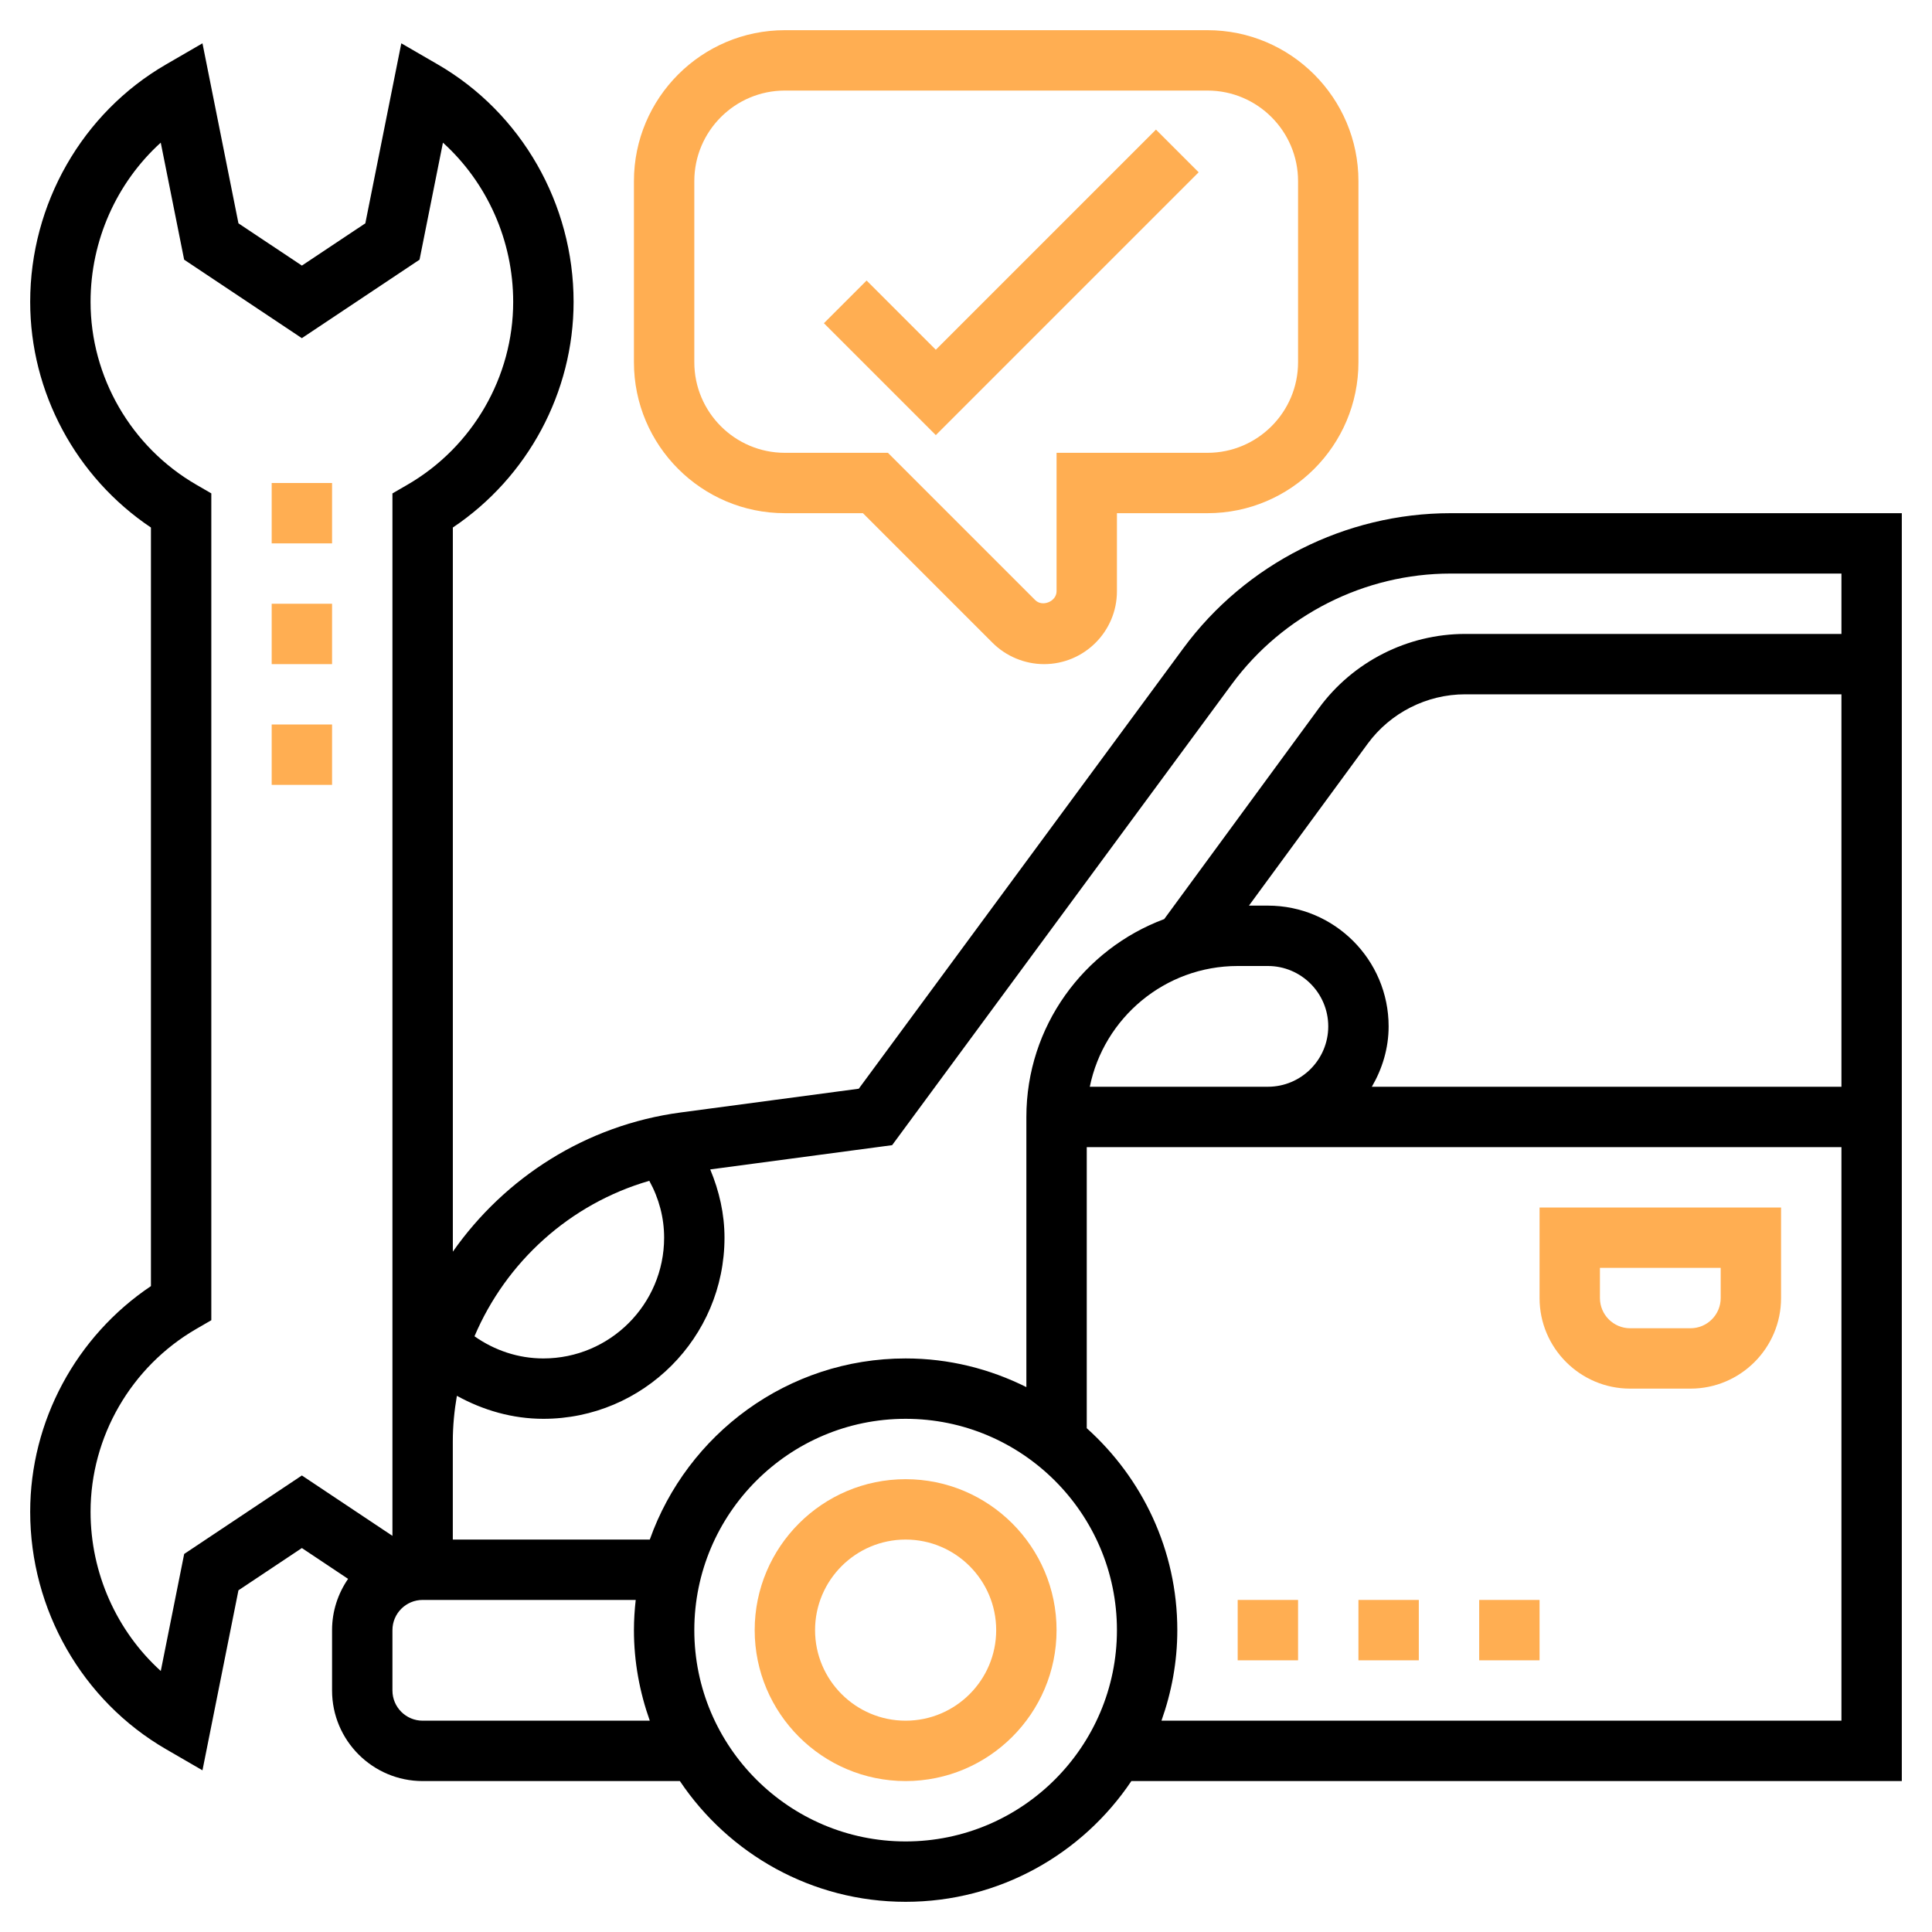
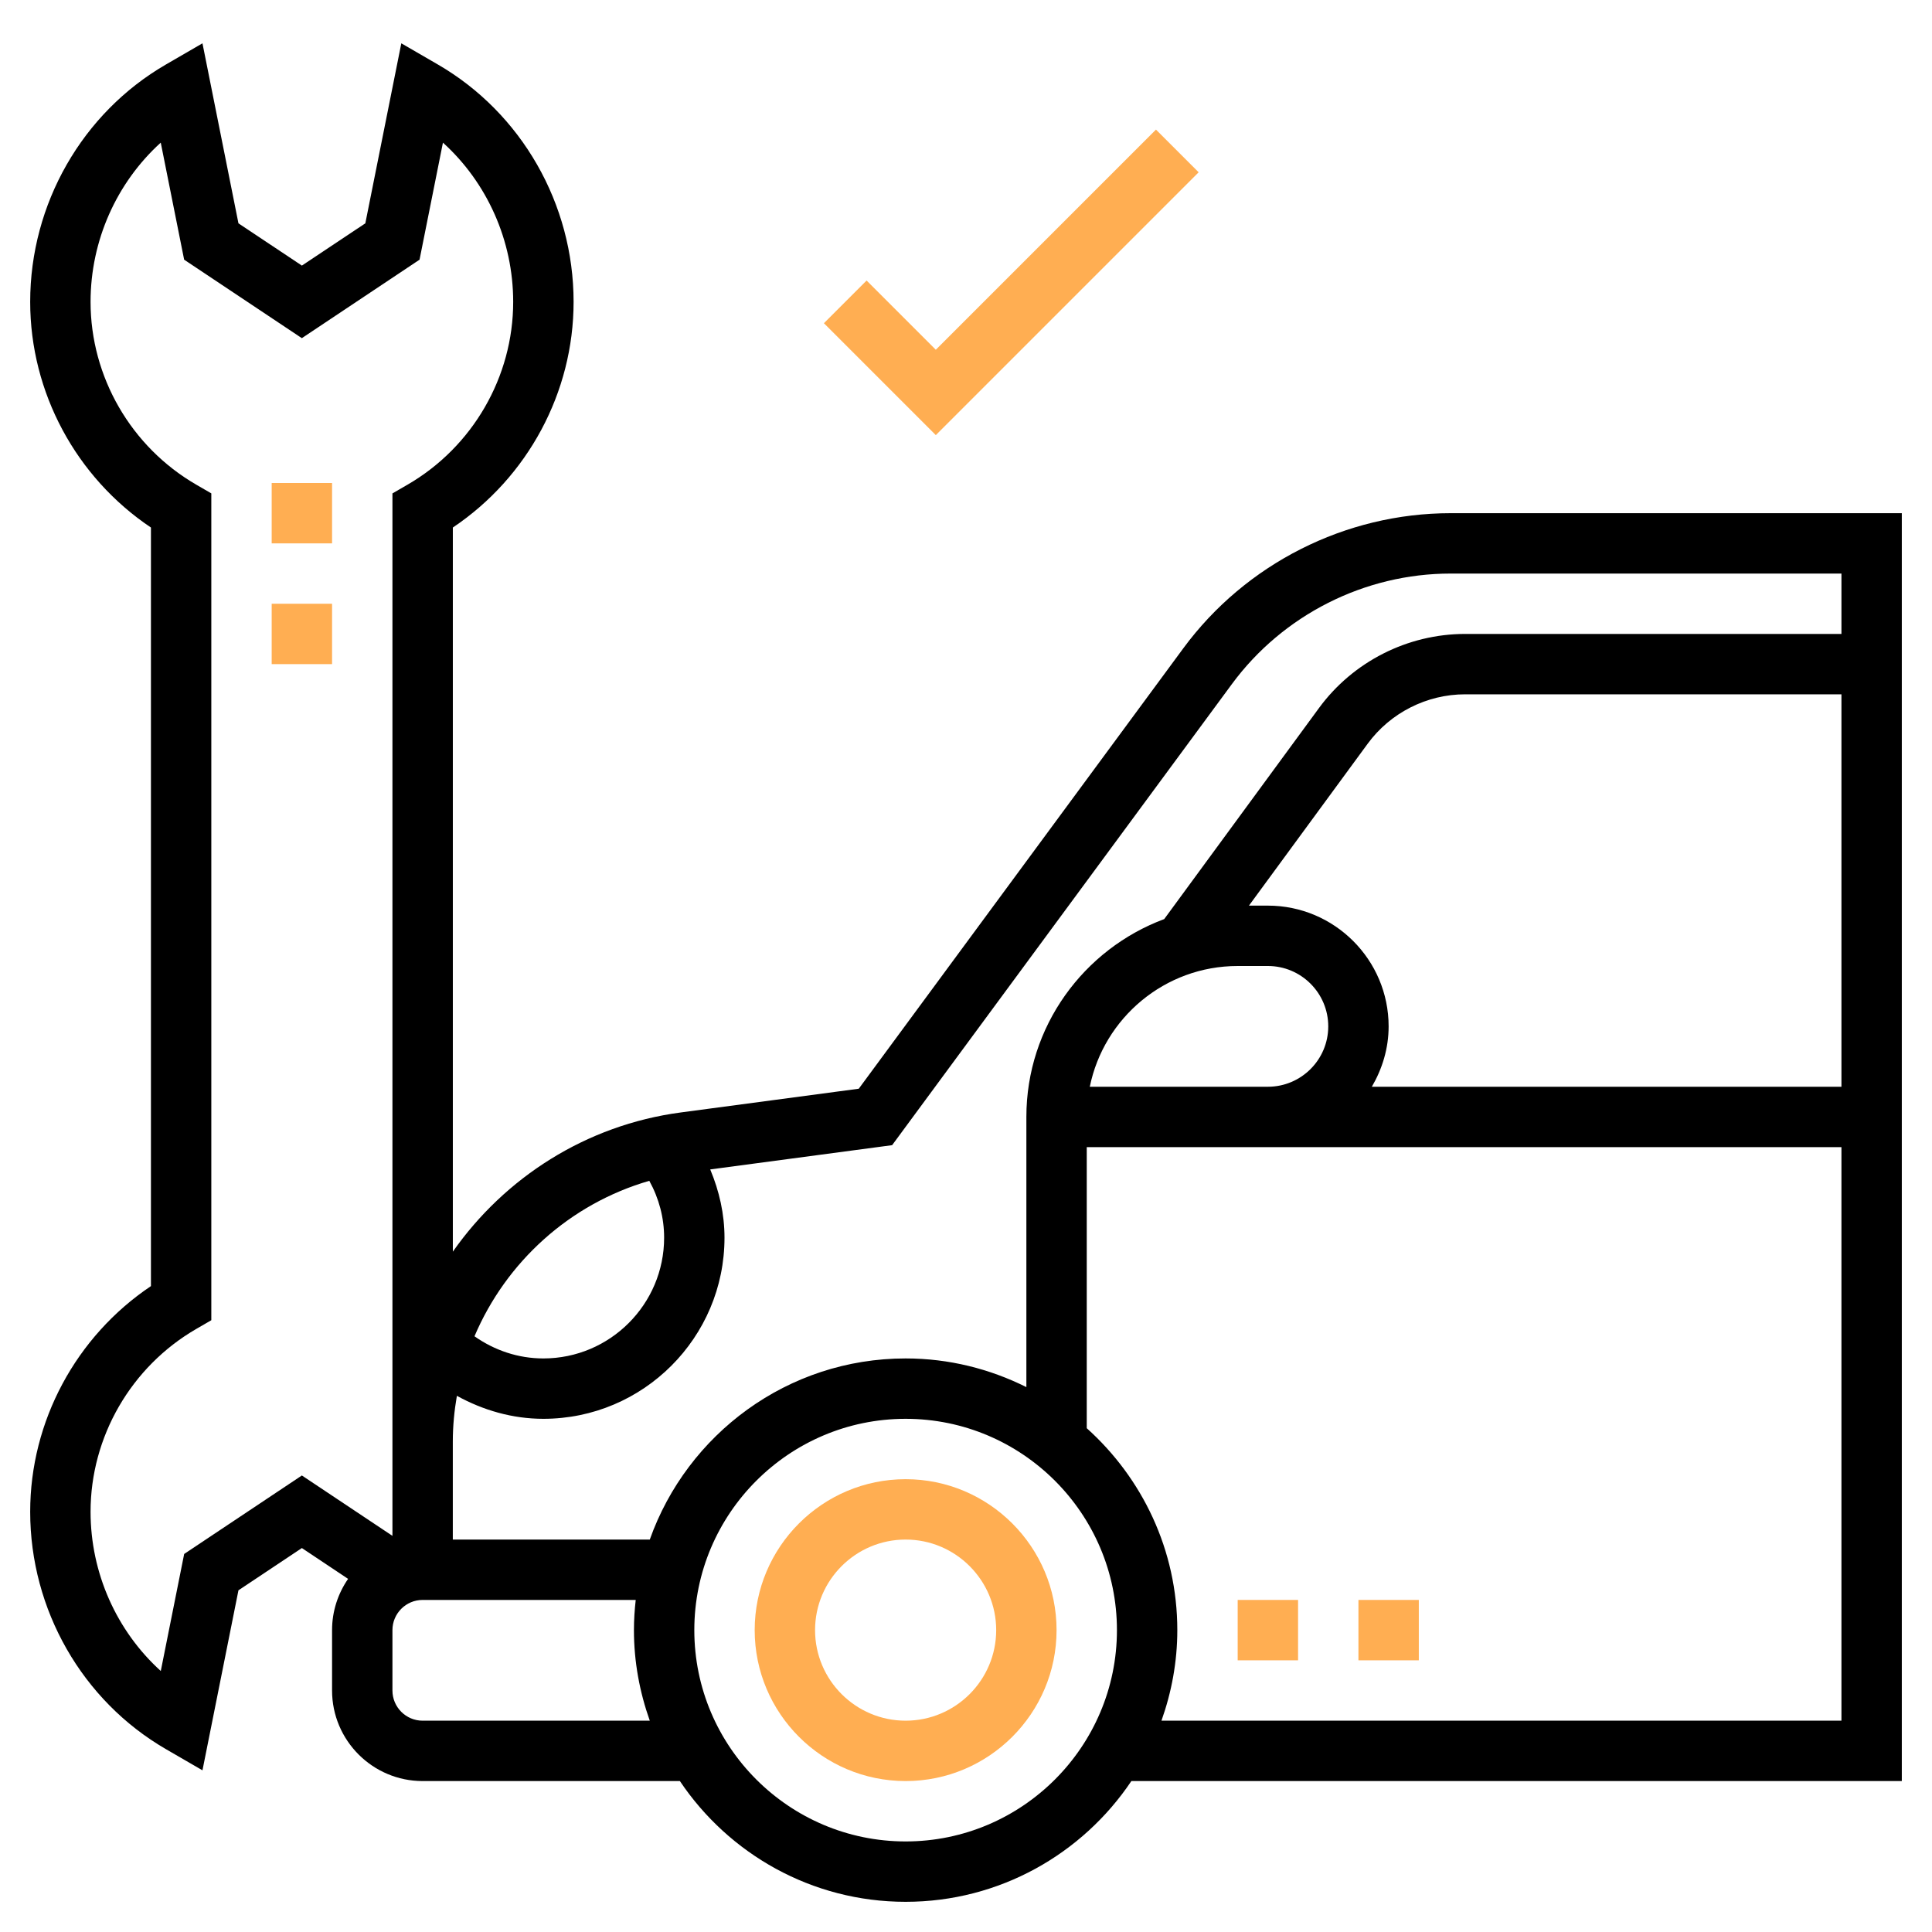
<svg xmlns="http://www.w3.org/2000/svg" width="512" height="512" viewBox="0 0 512 512" fill="none">
  <path d="M240 392C217.944 392 200 409.944 200 432C200 454.056 217.944 472 240 472C262.056 472 280 454.056 280 432C280 409.944 262.056 392 240 392ZM240 456C226.768 456 216 445.232 216 432C216 418.768 226.768 408 240 408C253.232 408 264 418.768 264 432C264 445.232 253.232 456 240 456Z" fill="#FFAE52" />
  <path d="M504 136H384.424C356.592 136 330.104 149.384 313.592 171.8L227.584 288.52L180.384 294.816C155.264 298.168 133.752 312.104 120.008 331.704V139.8C139.856 126.488 152.008 103.992 152.008 80C152.008 54.048 138.216 29.936 116.016 17.08L106.352 11.48L96.816 59.184L80 70.384L63.192 59.184L53.656 11.48L43.992 17.08C21.792 29.936 8 54.048 8 80C8 103.992 20.152 126.496 40 139.8V340.832C20.152 354.144 8 376.64 8 400.632C8 426.584 21.792 450.696 43.992 463.552L53.656 469.152L63.192 421.448L80 410.248L92.248 418.416C89.584 422.28 88 426.952 88 432V448C88 461.232 98.768 472 112 472H180.176C193.112 491.28 215.096 504 240 504C264.904 504 286.896 491.28 299.824 472H504V136ZM236.424 303.48L326.464 181.288C339.976 162.952 361.648 152 384.424 152H488V168H388.272C373.04 168 358.568 175.336 349.56 187.616L308.528 243.568C287.24 251.496 272 271.976 272 296V304V367.6C262.344 362.776 251.504 360 240 360C208.72 360 182.112 380.08 172.2 408H120V384V382.04C120 377.912 120.392 373.864 121.08 369.904C128.072 373.76 135.856 376 144 376C170.472 376 192 354.472 192 328C192 321.72 190.616 315.648 188.216 309.912L236.424 303.48ZM328 256H336C344.824 256 352 263.176 352 272C352 280.824 344.824 288 336 288H320H288.808C292.52 269.768 308.68 256 328 256ZM336 240H330.984L362.464 197.072C368.472 188.888 378.12 184 388.272 184H488V288H363.552C366.304 283.272 368 277.856 368 272C368 254.352 353.648 240 336 240ZM172.072 312.928C174.648 317.6 176 322.72 176 328C176 345.648 161.648 360 144 360C137.392 360 131.096 357.896 125.744 354.128C134.112 334.424 151.008 319.024 172.072 312.928ZM48.808 411.816L42.608 442.832C30.92 432.24 24 416.904 24 400.632C24 380.76 34.736 362.192 52.008 352.184L56 349.872V130.752L52.008 128.44C34.736 118.44 24 99.872 24 80C24 63.728 30.92 48.392 42.6 37.8L48.8 68.816L79.992 89.616L111.184 68.816L117.384 37.8C129.08 48.392 136 63.728 136 80C136 99.872 125.264 118.44 107.992 128.448L104 130.76V382.048V384V407.016L80 391.016L48.808 411.816ZM112 456C107.584 456 104 452.408 104 448V432C104 427.592 107.584 424 112 424H168.472C168.176 426.632 168 429.296 168 432C168 440.424 169.528 448.48 172.2 456H112ZM240 488C209.128 488 184 462.88 184 432C184 401.12 209.128 376 240 376C270.872 376 296 401.12 296 432C296 462.88 270.872 488 240 488ZM307.8 456C310.472 448.48 312 440.424 312 432C312 410.752 302.688 391.68 288 378.488V304H320H336H488V456H307.8Z" fill="black" />
-   <path d="M408 344C408 357.232 418.768 368 432 368H448C461.232 368 472 357.232 472 344V320H408V344ZM424 336H456V344C456 348.408 452.416 352 448 352H432C427.584 352 424 348.408 424 344V336Z" fill="#FFAE52" />
-   <path d="M208 136H228.688L263.024 170.336C266.616 173.936 271.592 176 276.688 176C287.336 176 296 167.336 296 156.688V136H320C342.056 136 360 118.056 360 96V48C360 25.944 342.056 8 320 8H208C185.944 8 168 25.944 168 48V96C168 118.056 185.944 136 208 136ZM184 48C184 34.768 194.768 24 208 24H320C333.232 24 344 34.768 344 48V96C344 109.232 333.232 120 320 120H280V156.688C280 159.392 276.248 160.944 274.344 159.032L235.312 120H208C194.768 120 184 109.232 184 96V48Z" fill="#FFAE52" />
  <path d="M317.656 45.656L306.344 34.344L248 92.688L229.656 74.344L218.344 85.656L248 115.312L317.656 45.656Z" fill="#FFAE52" />
  <path d="M72 128H88V144H72V128Z" fill="#FFAE52" />
  <path d="M72 160H88V176H72V160Z" fill="#FFAE52" />
-   <path d="M72 192H88V208H72V192Z" fill="#FFAE52" />
  <path d="M328 424H344V440H328V424Z" fill="#FFAE52" />
  <path d="M360 424H376V440H360V424Z" fill="#FFAE52" />
-   <path d="M392 424H408V440H392V424Z" fill="#FFAE52" />
</svg>